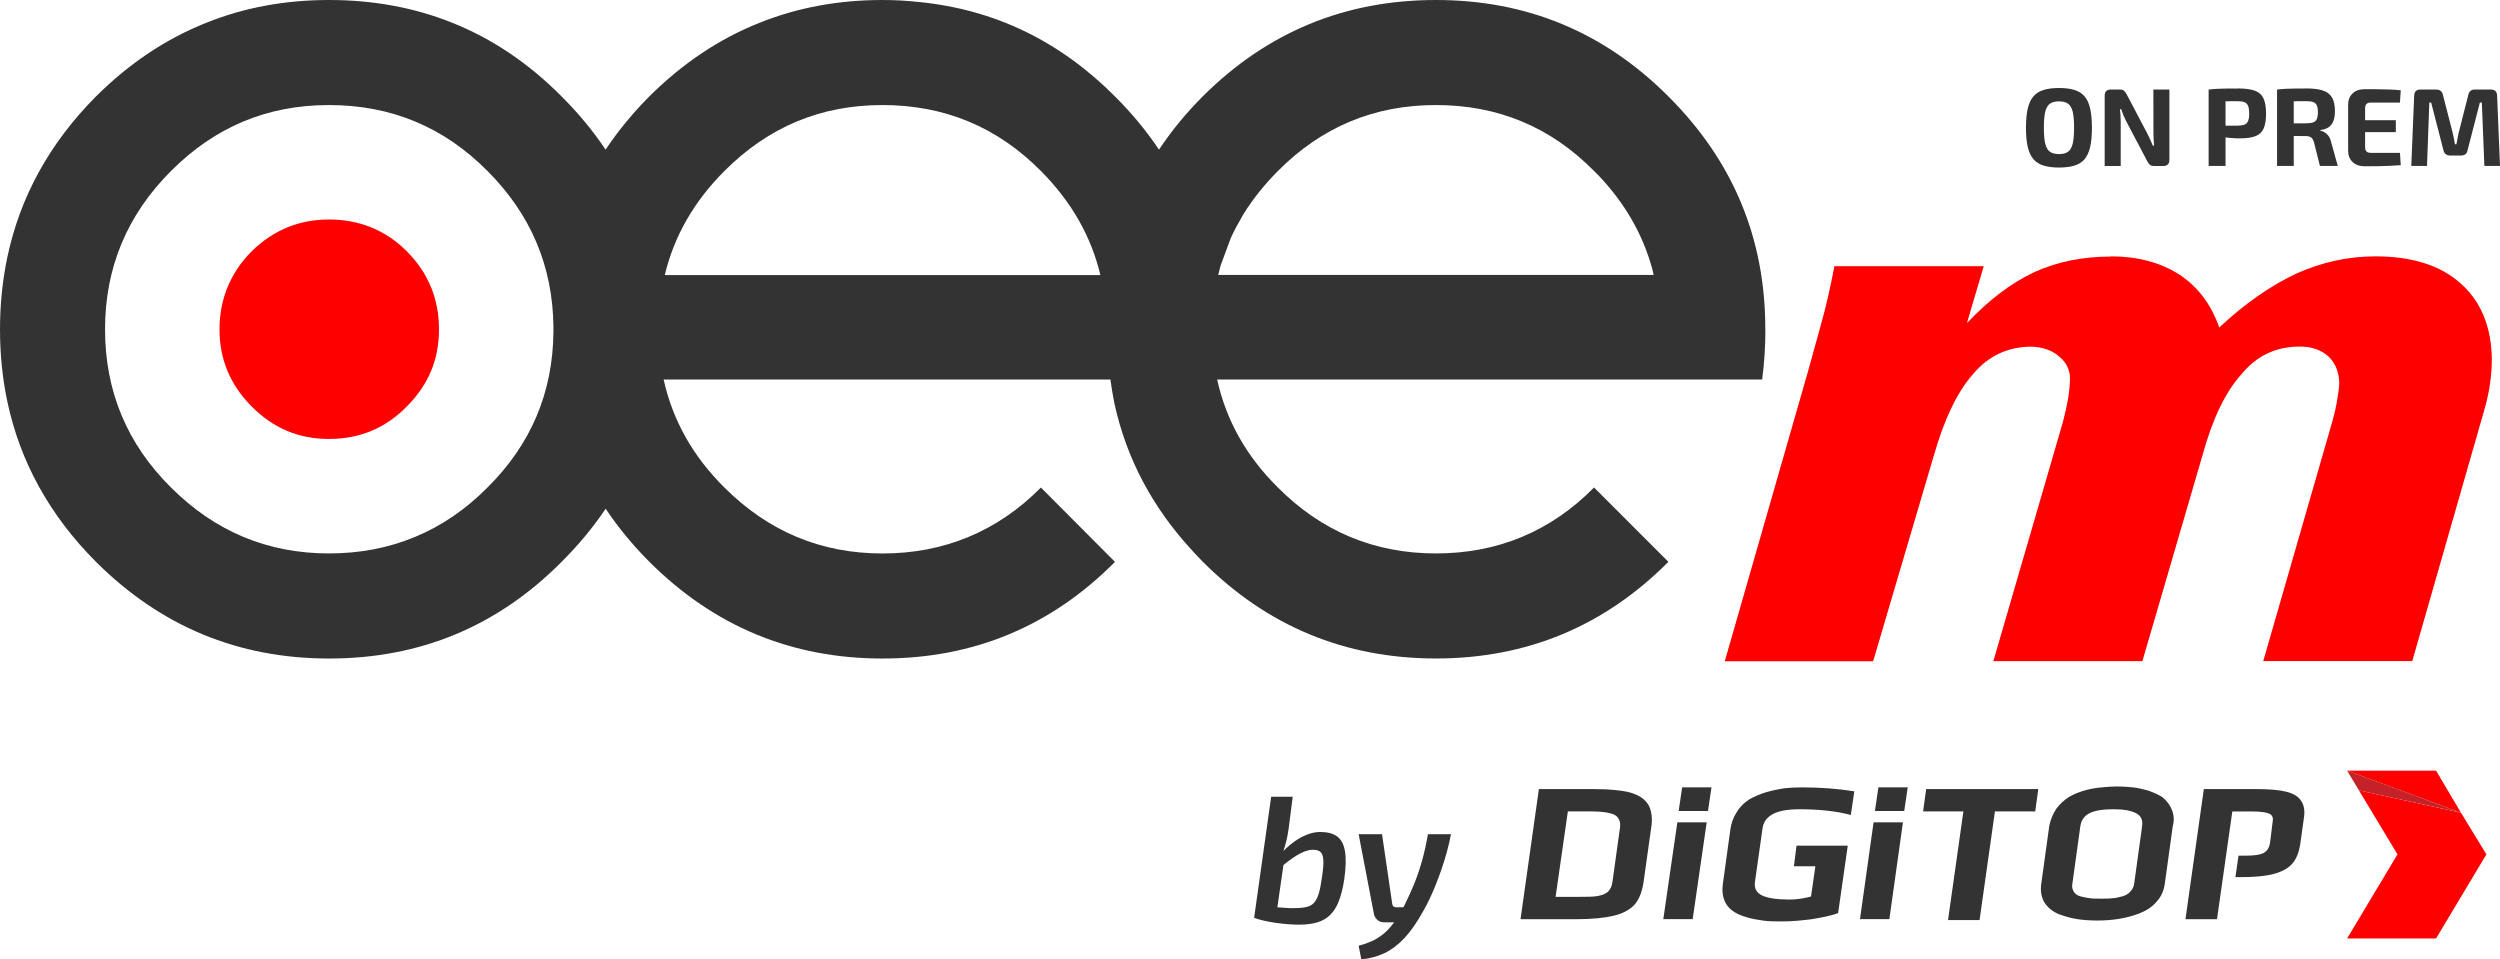
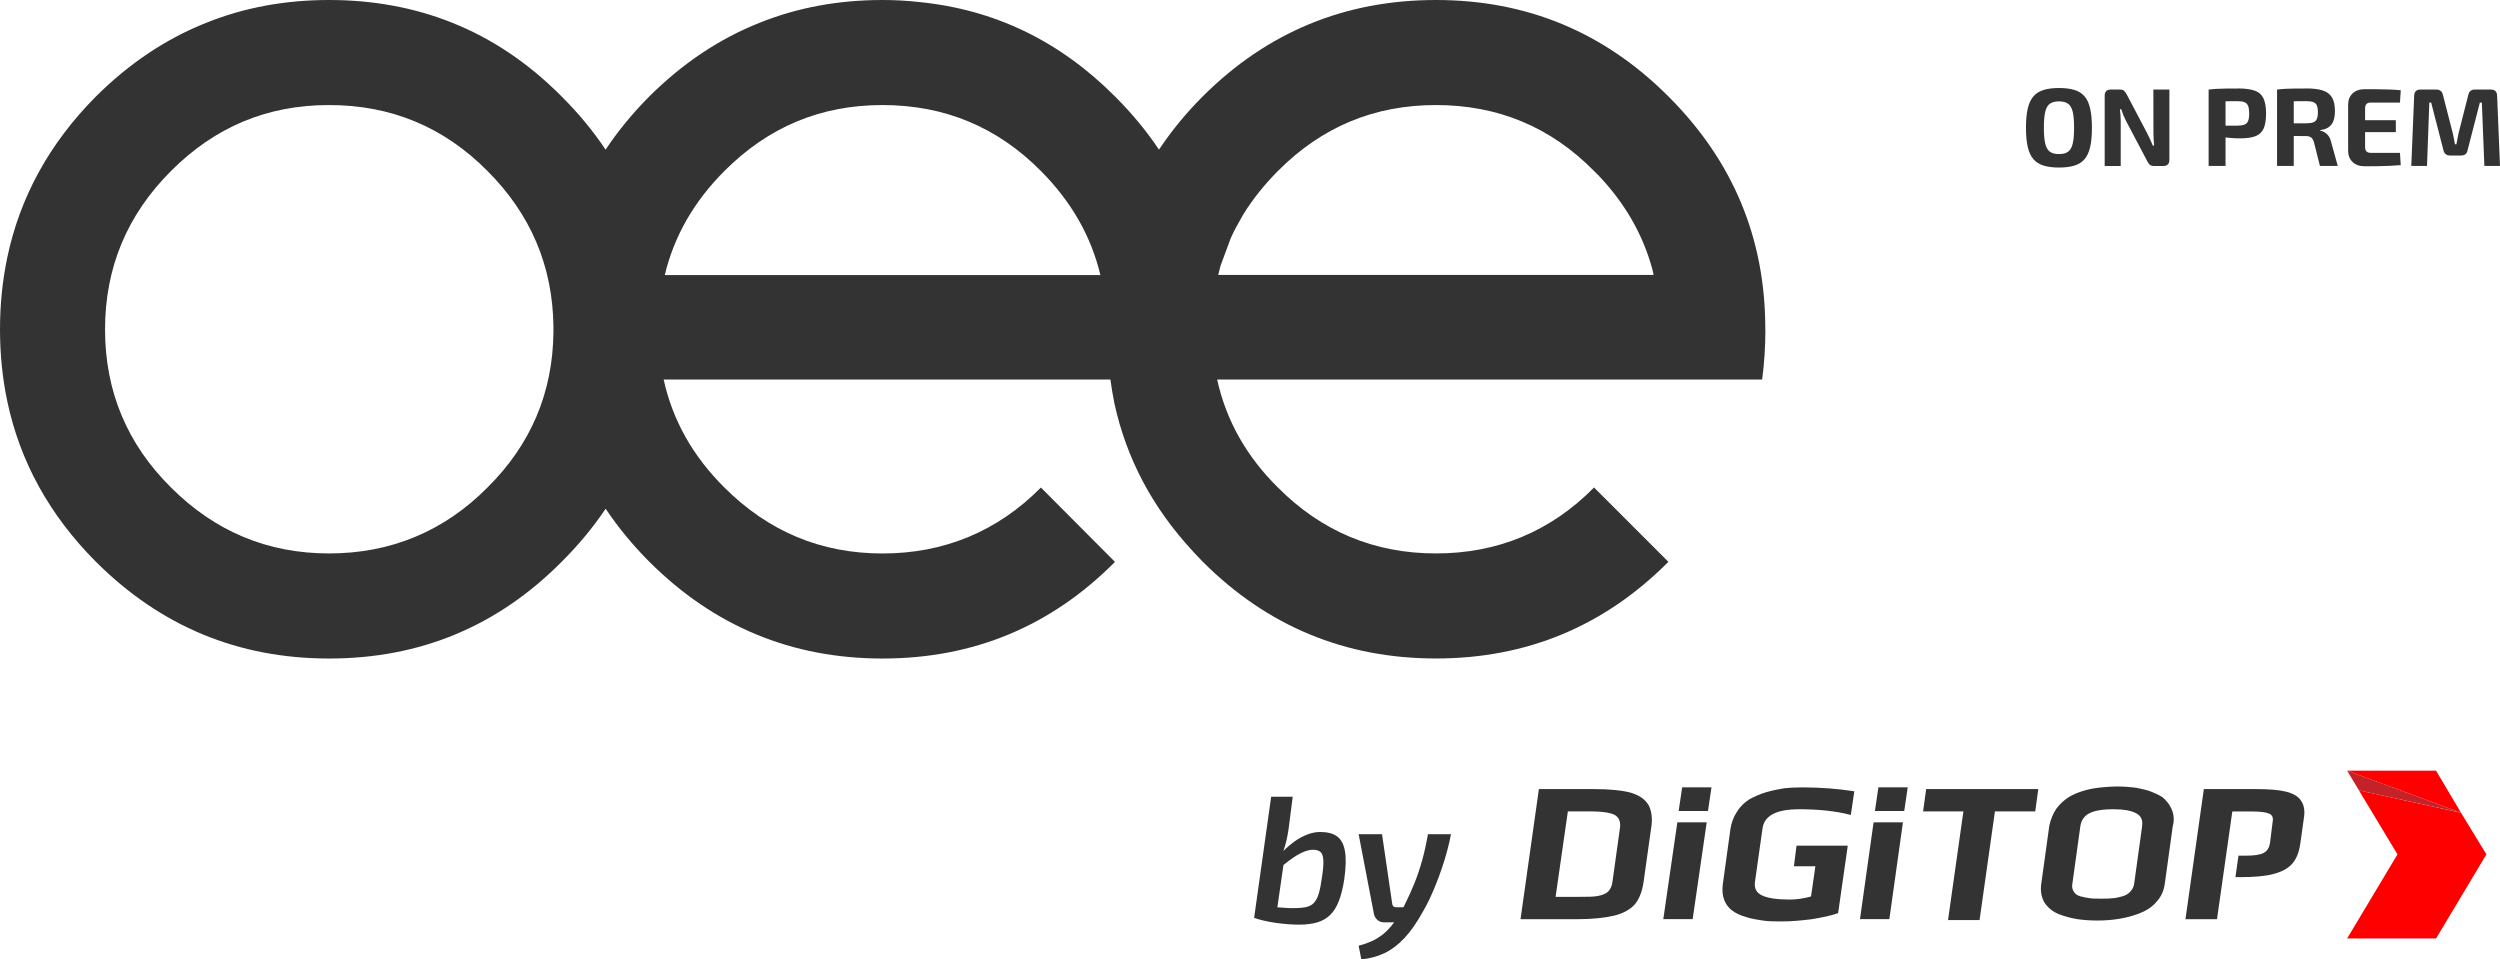
<svg xmlns="http://www.w3.org/2000/svg" id="Layer_2" viewBox="0 0 564.48 216.62">
  <defs>
    <style>.cls-1,.cls-2{fill-rule:evenodd;}.cls-1,.cls-3{fill:red;}.cls-2,.cls-4{fill:#333;}.cls-5{fill:#c42228;}</style>
  </defs>
  <g id="Réteg_1">
    <path class="cls-2" d="M360.8,39.49l-.88-.88c-9.78-9.93-21.68-14.89-35.69-14.89s-25.81,4.96-35.69,14.89c-.78.78-1.52,1.57-2.23,2.37-1.37,1.53-2.64,3.12-3.8,4.74-.1.14-.2.29-.29.44-.11.15-.21.31-.33.47-.09.14-.19.27-.29.4-.06.09-.12.19-.18.29-.06.1-.13.2-.18.29-.06.1-.12.2-.18.29-.08.13-.17.27-.26.4-.08.13-.15.25-.22.36-.08.13-.15.26-.22.4-.9,1.52-1.72,3.08-2.45,4.67l-2.3,6.2c-.19.71-.37,1.43-.55,2.15h98.32c-.09-.38-.18-.77-.26-1.17-2.13-7.94-6.24-15.09-12.34-21.46ZM398.61,74.38c0,3.84-.24,7.61-.73,11.31h-123.06c2.04,9.25,6.62,17.37,13.72,24.38,9.88,9.93,21.78,14.89,35.69,14.89s25.91-4.96,35.69-14.89l16.79,16.79c-14.5,14.55-31.99,21.82-52.48,21.82s-38.08-7.27-52.63-21.82c-.6-.6-1.18-1.21-1.75-1.82-.09-.1-.18-.19-.26-.29-.09-.1-.18-.19-.26-.29-9.1-9.81-15-20.93-17.7-33.36-.36-1.78-.66-3.58-.91-5.4h-100.87c2.02,9.19,6.59,17.32,13.72,24.38,9.93,9.93,21.82,14.89,35.69,14.89s25.94-4.96,35.77-14.89l16.72,16.79c-14.45,14.55-31.95,21.82-52.48,21.82s-38.03-7.27-52.63-21.82c-3.79-3.8-7.09-7.8-9.89-12.01-2.81,4.2-6.14,8.21-9.96,12.01-14.45,14.55-31.95,21.82-52.48,21.82s-38.03-7.27-52.63-21.82c-10.52-10.55-17.21-22.7-20.07-36.42-1.07-5.13-1.61-10.48-1.61-16.06s.54-10.95,1.61-16.1c2.86-13.76,9.55-25.94,20.07-36.53,7.54-7.49,15.86-13.04,24.96-16.64C55.16,1.7,64.38,0,74.3,0s19.22,1.7,27.74,5.11c9.05,3.6,17.3,9.15,24.74,16.64,3.83,3.81,7.15,7.83,9.96,12.04,2.8-4.21,6.1-8.23,9.89-12.04,7.54-7.49,15.86-13.04,24.96-16.64,8.52-3.41,17.74-5.11,27.66-5.11,2.77,0,5.47.15,8.1.44,17.08,1.65,31.87,8.76,44.38,21.31,3.82,3.81,7.14,7.82,9.96,12.04,2.8-4.22,6.1-8.24,9.89-12.04,14.55-14.5,32.09-21.75,52.63-21.75s37.98,7.25,52.48,21.75c14.6,14.55,21.9,32.04,21.9,52.48v.15ZM163.57,38.61c-6.88,6.88-11.37,14.71-13.47,23.5h98.36c-2.09-8.77-6.57-16.61-13.43-23.5-9.83-9.93-21.75-14.89-35.77-14.89s-25.77,4.96-35.69,14.89ZM124.96,75.03v-1.31c-.16-13.63-5.12-25.34-14.89-35.11-9.83-9.93-21.75-14.89-35.77-14.89s-25.77,4.96-35.69,14.89c-9.93,9.93-14.89,21.85-14.89,35.77s4.96,25.86,14.89,35.69c9.93,9.93,21.82,14.89,35.69,14.89s25.94-4.96,35.77-14.89c9.77-9.68,14.74-21.35,14.89-35.04Z" />
-     <path class="cls-1" d="M476.56,57.88c6.03,0,11.19,1.36,15.48,4.09,4.18,2.73,7.2,6.71,9.05,11.97,5.74-5.35,11.51-9.39,17.3-12.12,5.84-2.63,11.82-3.94,17.96-3.94,8.27,0,14.7,2.04,19.27,6.13,4.57,4.09,6.91,9.76,7.01,17.01,0,3.7-.53,7.45-1.61,11.24l-16.35,57.01h-33.65l15.55-53.94c.58-2.04.97-3.79,1.17-5.25.29-1.56.44-2.82.44-3.8-.1-2.43-.93-4.38-2.48-5.84-1.66-1.46-3.79-2.19-6.42-2.19-5.4,0-9.8,2.09-13.21,6.28-3.6,3.99-6.52,10.07-8.76,18.25l-13.58,46.5h-33.65l15.69-53.94c.49-1.85.88-3.6,1.17-5.25.29-1.75.44-3.31.44-4.67,0-1.95-.83-3.6-2.48-4.96-1.56-1.36-3.63-2.09-6.2-2.19-5.35,0-9.78,2.09-13.28,6.28-3.5,3.99-6.42,10.07-8.76,18.25l-13.72,46.5h-33.5l19.05-66.35c.68-2.53,1.56-5.72,2.63-9.56,1.07-3.7,2.09-8.13,3.07-13.28h33.72l-3.8,12.85c4.96-5.26,10.05-9.1,15.26-11.53,5.16-2.34,10.9-3.5,17.23-3.5ZM56.86,56.71c4.87-4.77,10.68-7.15,17.44-7.15s12.75,2.38,17.52,7.15c4.87,4.87,7.3,10.75,7.3,17.66s-2.43,12.58-7.3,17.44c-4.77,4.87-10.61,7.3-17.52,7.3s-12.58-2.43-17.44-7.3c-4.87-4.87-7.3-10.68-7.3-17.44s2.43-12.8,7.3-17.66Z" />
    <polyline class="cls-4" points="426.6 207.54 429.67 185.68 423.04 185.68 419.97 207.54 426.6 207.54" />
    <polyline class="cls-4" points="385.36 185.68 378.73 185.68 375.56 207.54 382.19 207.54 385.36 185.68" />
    <polyline class="cls-4" points="379.82 177.77 379.03 183.11 385.65 183.11 386.44 177.77 379.82 177.77" />
    <path class="cls-4" d="M372.2,181.73c-.79-1.29-2.08-2.18-4.06-2.77-1.88-.49-4.65-.79-8.11-.79h-12.56l-4.15,29.38h12.66c3.56,0,6.33-.3,8.41-.79,2.08-.49,3.66-1.38,4.75-2.57.99-1.19,1.68-2.97,1.98-5.14l1.68-11.97c.4-2.27.1-4.06-.59-5.34ZM365.77,186.97l-1.68,12.07c-.1.99-.49,1.78-.99,2.27s-1.29.79-2.27.99c-.99.2-2.47.2-4.45.2h-5.14l2.77-19.29h5.44c2.37,0,4.15.3,5.14.79.99.59,1.38,1.58,1.19,2.97Z" />
    <polyline class="cls-4" points="424.13 177.77 423.34 183.11 429.96 183.11 430.75 177.77 424.13 177.77" />
    <polyline class="cls-4" points="434.91 178.17 434.22 183.21 443.32 183.21 439.85 207.74 446.97 207.74 450.44 183.21 459.54 183.21 460.23 178.17 434.91 178.17" />
    <path class="cls-4" d="M406.13,182.72c4.45,0,8.41.4,11.77,1.29l.79-5.34c-3.76-.59-7.71-.89-11.87-.89-1.58,0-2.87.1-3.96.2-1.29.2-2.67.49-4.06.89-1.38.4-2.67.99-3.76,1.58-1.09.69-2.08,1.58-2.87,2.87-.79,1.19-1.29,2.57-1.48,4.06l-1.68,12.17c-.2,1.38-.1,2.57.3,3.66.4.99.99,1.78,1.78,2.37.79.59,1.78,1.09,3.17,1.48,1.19.4,2.47.59,3.76.79s2.77.2,4.45.2c1.98,0,4.15-.2,6.53-.49,2.37-.4,4.45-.79,6.03-1.38l2.18-15.23h-11.57l-.59,4.65h4.85l-.99,6.82c-1.78.49-3.36.69-4.85.69-2.77,0-4.85-.3-6.13-.89-1.29-.59-1.88-1.58-1.68-3.07l1.68-11.87c.3-3.07,3.07-4.55,8.21-4.55" />
    <path class="cls-4" d="M516.21,178.76c-1.58-.4-3.86-.59-6.73-.59h-11.87l-4.15,29.38h7.12l3.46-24.33h4.35c1.98,0,3.36.2,3.96.49.69.3.99.89.79,1.88l-.59,4.75c-.2,1.09-.59,1.78-1.48,2.27-.79.4-2.08.59-3.96.59h-1.68l-.69,4.85h1.09c3.07,0,5.54-.2,7.42-.69,1.88-.49,3.26-1.19,4.25-2.27.99-1.09,1.58-2.57,1.88-4.55l.79-5.64c.3-1.68.1-3.07-.59-4.06-.59-.99-1.78-1.68-3.36-2.08" />
    <path class="cls-4" d="M490.3,182.62c-.49-1.09-1.19-1.88-1.98-2.57-.89-.59-1.98-1.09-3.36-1.58-1.19-.3-2.37-.59-3.36-.69s-2.18-.2-3.66-.2c-1.19,0-2.27.1-3.36.2-1.19.1-2.47.3-3.86.69-1.38.4-2.57.89-3.56,1.48-1.09.69-2.08,1.58-2.87,2.67-.79,1.19-1.29,2.47-1.58,3.86l-1.78,12.86c-.3,1.78,0,3.26.69,4.45.79,1.19,1.88,2.08,3.36,2.67,1.38.49,2.77.89,4.15,1.09,1.38.2,2.87.3,4.45.3,3.36,0,6.53-.49,9.4-1.58,1.58-.59,2.97-1.48,3.96-2.67,1.09-1.19,1.68-2.57,1.88-4.25l1.78-12.86c.4-1.38.2-2.77-.3-3.86ZM483.67,186.58l-1.78,12.86c-.1.79-.4,1.38-.89,1.88-.4.49-1.09.89-1.88,1.09-.79.2-1.48.4-2.18.4-.69.1-1.58.1-2.57.1s-1.88,0-2.47-.1c-.69-.1-1.38-.2-2.08-.4-.79-.2-1.29-.59-1.58-1.09-.3-.49-.49-1.09-.3-1.88l1.78-12.86c.2-1.38.89-2.37,2.08-2.97,1.19-.59,2.97-.89,5.34-.89s4.06.3,5.14.89c1.19.59,1.58,1.58,1.38,2.97Z" />
    <polyline class="cls-3" points="532.63 178.46 541.33 192.91 529.96 211.9 550.04 211.9 561.41 192.91 555.67 183.51 532.63 178.46" />
    <polygon class="cls-3" points="555.67 183.51 550.04 174.01 529.96 174.01 555.67 183.51" />
    <path class="cls-5" d="M529.96,174.01l2.67,4.45,23.05,5.04-25.72-9.5Z" />
    <path class="cls-4" d="M464.91,19.87c1.37,0,2.52.15,3.48.44.95.29,1.71.77,2.29,1.45.58.67,1,1.59,1.26,2.75s.4,2.6.4,4.34-.13,3.18-.4,4.34-.69,2.08-1.26,2.75c-.57.67-1.34,1.16-2.29,1.45-.95.29-2.11.44-3.48.44s-2.52-.15-3.48-.44c-.95-.29-1.72-.78-2.3-1.45-.58-.67-1.01-1.59-1.28-2.75s-.4-2.6-.4-4.34.13-3.18.4-4.34.69-2.08,1.28-2.75c.58-.68,1.35-1.16,2.3-1.45s2.11-.44,3.48-.44ZM464.91,22.89c-.88,0-1.57.18-2.06.53-.49.35-.84.95-1.05,1.81s-.31,2.06-.31,3.61.1,2.73.31,3.6c.21.87.56,1.47,1.05,1.82.49.35,1.18.53,2.06.53s1.55-.17,2.04-.53c.49-.35.84-.96,1.05-1.82.21-.87.31-2.07.31-3.6s-.1-2.75-.31-3.61c-.21-.86-.56-1.46-1.05-1.81-.49-.35-1.17-.53-2.04-.53Z" />
    <path class="cls-4" d="M489.83,20.22v15.88c0,.92-.46,1.38-1.38,1.38h-2.1c-.42,0-.73-.1-.95-.29-.22-.19-.42-.48-.6-.86l-4.77-9.05c-.2-.38-.4-.81-.59-1.27-.19-.47-.35-.92-.49-1.35h-.28c.05.45.09.9.12,1.36.03.46.05.91.05,1.36v10.1h-3.62v-15.88c0-.92.47-1.38,1.4-1.38h2.08c.4,0,.7.1.91.29s.41.48.61.86l4.62,8.77c.2.38.41.81.62,1.28.22.47.42.95.62,1.45h.3c-.05-.5-.09-.99-.11-1.46-.02-.47-.04-.95-.04-1.41l-.02-9.78h3.6Z" />
    <path class="cls-4" d="M505.31,19.97c1.62,0,2.88.17,3.8.5.92.33,1.57.91,1.96,1.73s.59,1.96.59,3.42-.19,2.61-.56,3.42-.99,1.39-1.84,1.71c-.85.32-2,.49-3.45.49-.77,0-1.52-.03-2.25-.1-.73-.07-1.42-.15-2.05-.25-.63-.1-1.17-.2-1.62-.31-.45-.11-.76-.21-.92-.31l.08-1.9h6.2c.67-.02,1.19-.1,1.56-.25.38-.15.64-.42.8-.83.16-.4.24-.96.24-1.67s-.08-1.3-.24-1.7c-.16-.4-.43-.68-.8-.84-.38-.16-.9-.24-1.56-.24-1.53,0-2.85,0-3.95.03-1.1.02-1.84.05-2.23.1l-.38-2.75c.7-.08,1.36-.14,1.98-.17.62-.03,1.29-.05,2.01-.06.73,0,1.6-.01,2.64-.01ZM502.51,20.22v17.25h-3.82v-17.25h3.82Z" />
    <path class="cls-4" d="M520.78,19.97c1.52,0,2.75.15,3.69.46.94.31,1.63.83,2.08,1.58.44.74.66,1.77.66,3.09,0,.8-.1,1.5-.31,2.11-.21.61-.55,1.1-1.04,1.46-.48.37-1.14.6-1.98.7v.12c.3.05.61.17.94.35.32.18.63.45.91.81.28.36.49.84.62,1.44l1.5,5.38h-4.03l-1.32-5.25c-.15-.57-.37-.96-.66-1.17-.29-.22-.7-.33-1.21-.33-1.13,0-2.09,0-2.86-.01-.77,0-1.42-.02-1.95-.04s-1-.03-1.41-.05l.08-2.78h6.22c.67,0,1.2-.07,1.59-.21.39-.14.67-.4.82-.76.16-.37.24-.88.24-1.53s-.08-1.18-.24-1.54c-.16-.36-.43-.61-.82-.75-.39-.14-.92-.21-1.59-.21-1.57,0-2.89,0-3.97.03-1.08.02-1.83.04-2.23.08l-.38-2.73c.7-.08,1.36-.14,1.98-.17.62-.03,1.29-.05,2.02-.06.73,0,1.62-.01,2.65-.01ZM517.91,20.22v17.25h-3.77v-17.25h3.77Z" />
    <path class="cls-4" d="M533.86,20.14c.93,0,1.88,0,2.83.01.95,0,1.88.03,2.8.06.92.03,1.77.09,2.58.17l-.18,2.78h-6.62c-.42,0-.73.11-.94.33s-.31.53-.31.95v8.8c0,.42.1.73.31.95s.52.32.94.32h6.62l.18,2.78c-.8.07-1.66.12-2.58.16-.92.04-1.85.07-2.8.08-.95,0-1.89.01-2.83.01-1.1,0-1.99-.32-2.66-.96-.67-.64-1.01-1.48-1.01-2.51v-10.45c0-1.05.34-1.89,1.01-2.53.68-.63,1.56-.95,2.66-.95ZM530.63,27.14h10.33v2.7h-10.33v-2.7Z" />
    <path class="cls-4" d="M562.43,20.22c.9,0,1.37.47,1.4,1.4l.65,15.85h-3.53l-.57-14.3h-.45l-2.77,10.75c-.15.8-.65,1.2-1.5,1.2h-2.4c-.85,0-1.37-.4-1.55-1.2l-2.77-10.75h-.42l-.52,14.3h-3.55l.65-15.85c.03-.93.51-1.4,1.43-1.4h3.57c.82,0,1.32.41,1.5,1.23l2.23,8.67c.1.4.18.8.25,1.21.07.41.14.82.23,1.24h.33c.08-.42.16-.83.24-1.24.08-.41.15-.82.24-1.24l2.2-8.65c.17-.82.67-1.23,1.5-1.23h3.65Z" />
    <path class="cls-4" d="M291.89,179.87l-.93,7.26c-.14.95-.3,1.83-.49,2.66s-.45,1.68-.77,2.58l.45.45-2.11,14.68-4.87-.24,3.85-27.37h4.87v-.02ZM298.14,187.86c1.57,0,2.81.32,3.73.97s1.52,1.75,1.8,3.3c.28,1.56.24,3.67-.14,6.35-.3,1.97-.7,3.62-1.22,4.95-.51,1.33-1.17,2.38-1.97,3.16s-1.77,1.34-2.92,1.68c-1.15.34-2.51.51-4.08.51-.76,0-1.59-.03-2.49-.1s-1.82-.17-2.76-.3c-.93-.14-1.82-.3-2.66-.49s-1.6-.41-2.27-.65l3.2-2.56c.76.08,1.52.15,2.29.2s1.48.1,2.13.14,1.16.05,1.54.02c1.11,0,2.01-.09,2.72-.26.7-.18,1.27-.51,1.7-.99.43-.49.78-1.19,1.05-2.11s.5-2.09.69-3.53c.27-1.73.38-3.05.32-3.95-.05-.9-.27-1.52-.65-1.84-.38-.33-.95-.49-1.7-.49-1,0-2.16.39-3.47,1.16s-2.72,1.84-4.24,3.22l-.81-1.91c.54-.76,1.19-1.52,1.95-2.29.76-.77,1.59-1.47,2.49-2.11.91-.64,1.84-1.14,2.82-1.52.97-.38,1.95-.57,2.92-.57h.03Z" />
    <path class="cls-4" d="M327.62,188.35c-.24,1.27-.53,2.53-.87,3.79s-.72,2.51-1.14,3.75-.86,2.45-1.32,3.61c-.46,1.16-.94,2.28-1.44,3.35s-1.02,2.06-1.56,2.98c-1.38,2.49-2.78,4.49-4.2,6-1.42,1.51-2.92,2.64-4.5,3.39-1.58.74-3.32,1.21-5.21,1.4l-.61-3.08c1.03-.27,1.99-.6,2.88-.99s1.76-.93,2.62-1.6c.85-.68,1.68-1.56,2.49-2.66.81-1.1,1.64-2.47,2.47-4.12.81-1.62,1.53-3.22,2.17-4.81.63-1.58,1.2-3.27,1.7-5.05s.94-3.77,1.32-5.96h5.2ZM312.05,188.35l2.31,15.77c.08.49.36.73.85.73h2.27l-1.58,3.41h-3.33c-.62,0-1.14-.18-1.56-.55s-.68-.82-.79-1.36l-3.45-18h5.28Z" />
  </g>
</svg>